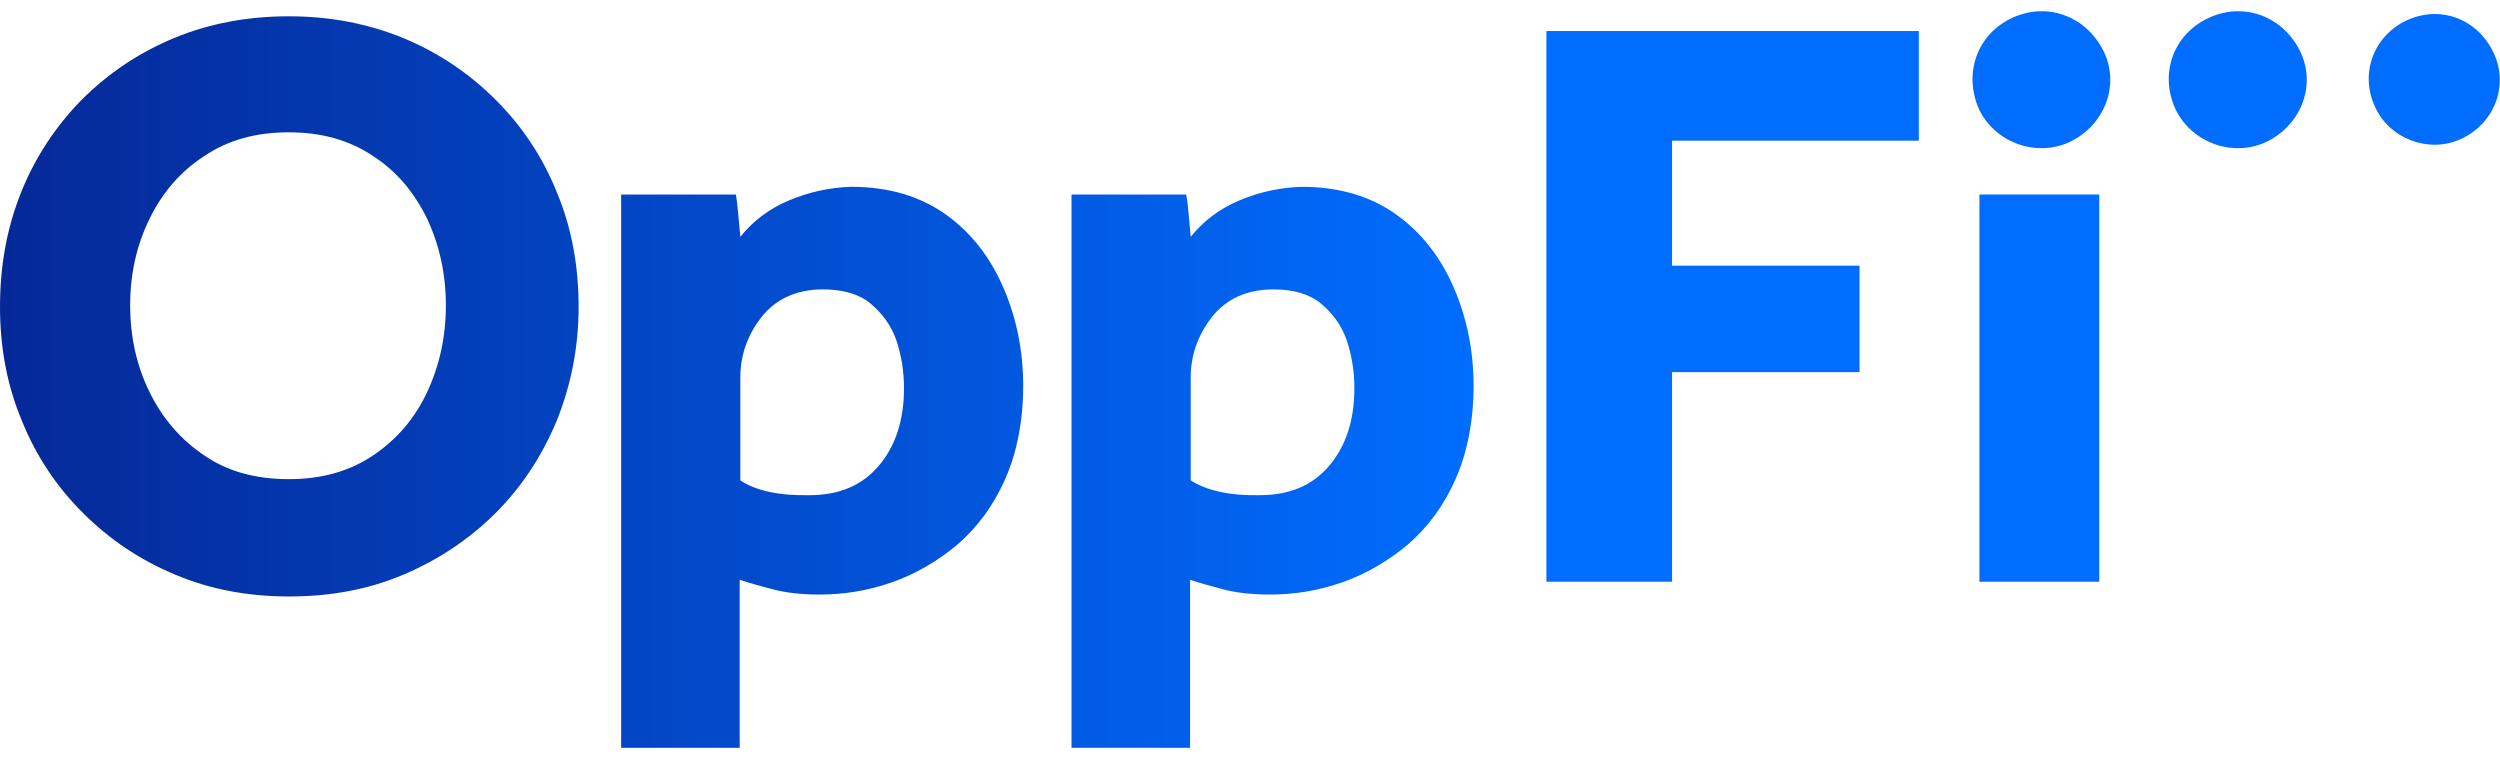
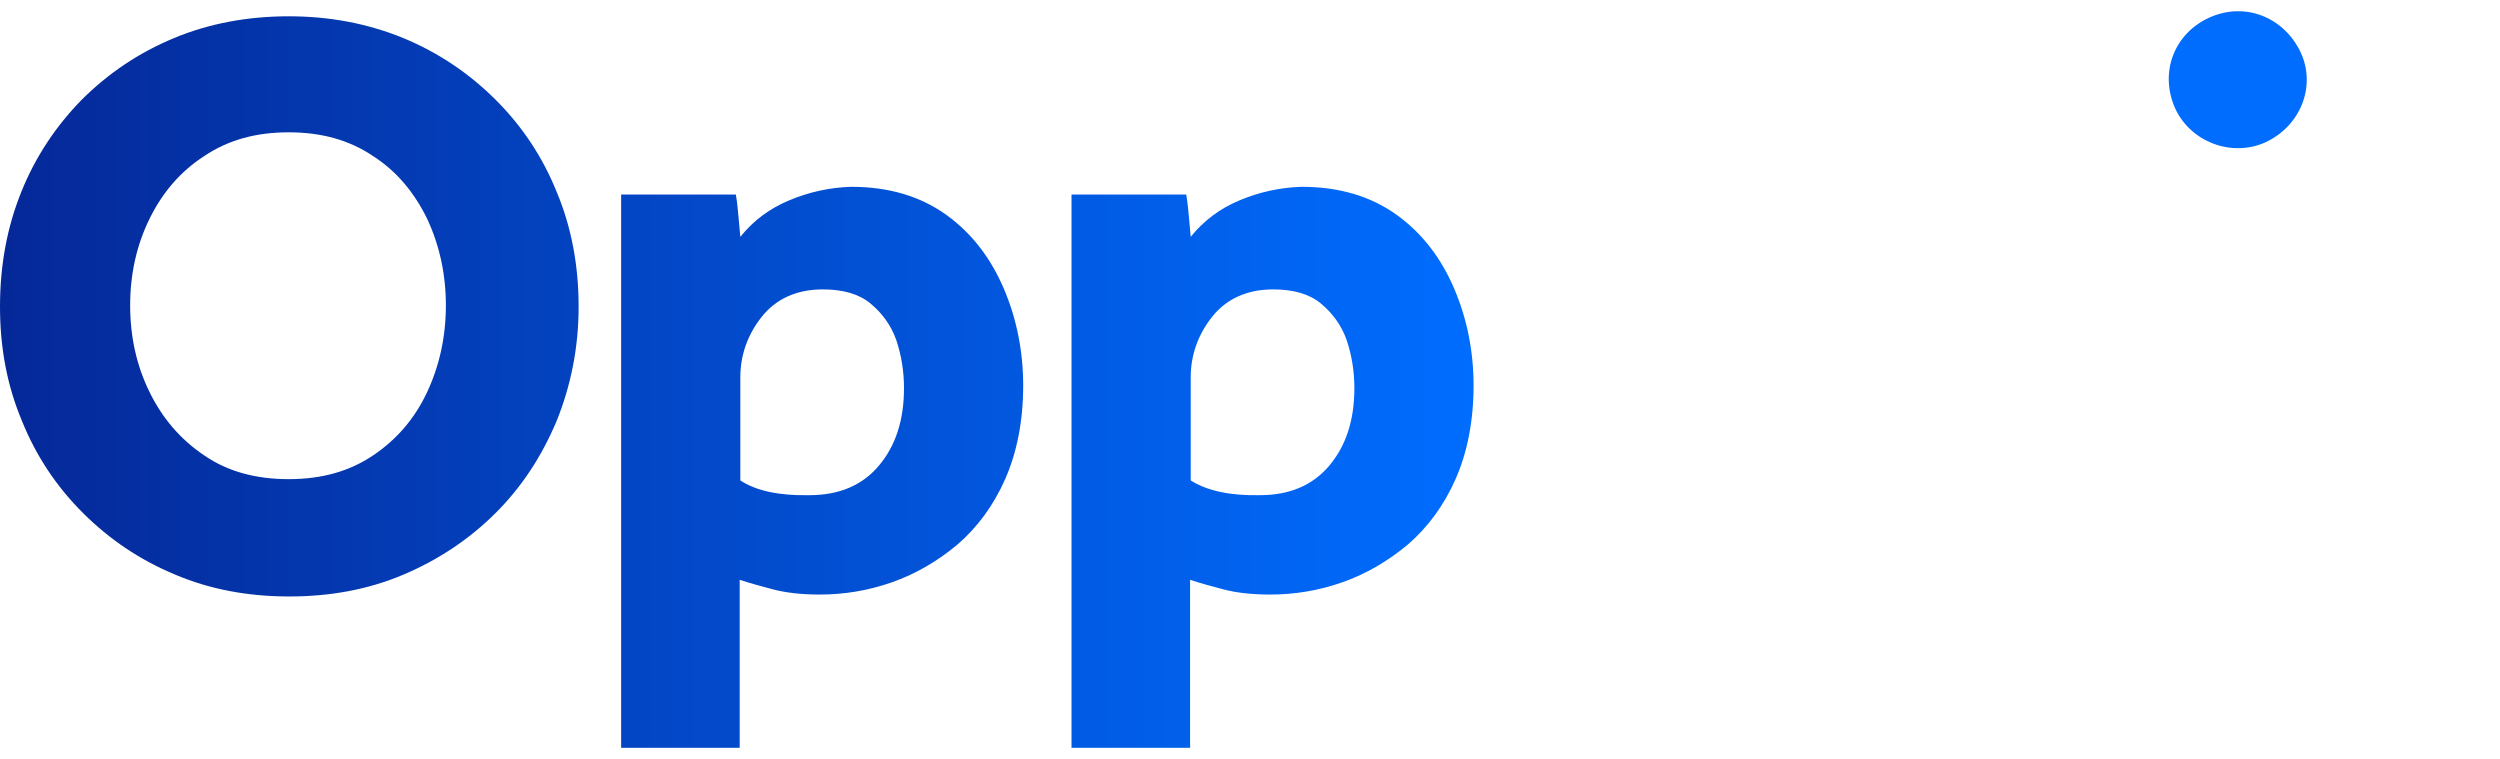
<svg xmlns="http://www.w3.org/2000/svg" width="112" height="34" viewBox="0 0 112 34" fill="none">
  <g clip-path="url(#clip0_593_13671)">
-     <path d="M69.308 1.39H85.964V6.302H74.908V11.902H83.308V16.67H74.908V26.061H69.279V1.39H69.308Z" fill="#006DFF" />
-     <path d="M88.678 8.714H94.047V26.061H88.678V8.714Z" fill="#006DFF" />
    <path d="M33.167 21.523V16.899C33.167 15.923 33.484 15.004 34.12 14.2C34.755 13.396 35.678 12.965 36.862 12.965C37.757 12.965 38.478 13.166 38.998 13.597C39.517 14.027 39.922 14.573 40.153 15.234C40.383 15.923 40.499 16.641 40.499 17.388C40.499 18.824 40.124 19.973 39.373 20.863C38.623 21.753 37.584 22.184 36.256 22.184C34.899 22.213 33.86 21.983 33.167 21.523ZM35.361 8.973C34.466 9.346 33.744 9.892 33.167 10.61C33.138 10.294 33.109 9.978 33.08 9.662C33.051 9.346 33.023 9.03 32.965 8.714H27.827V33.5H33.138V25.975C33.571 26.119 34.091 26.262 34.639 26.406C35.188 26.55 35.88 26.636 36.718 26.636C37.814 26.636 38.883 26.463 39.95 26.09C41.019 25.717 42 25.142 42.895 24.395C43.79 23.62 44.511 22.644 45.031 21.466C45.55 20.288 45.839 18.881 45.839 17.273C45.839 15.751 45.55 14.286 44.973 12.936C44.396 11.586 43.559 10.466 42.404 9.633C41.249 8.8 39.835 8.369 38.132 8.369C37.179 8.398 36.256 8.599 35.361 8.973ZM53.344 21.523V16.899C53.344 15.923 53.662 15.004 54.297 14.2C54.932 13.396 55.856 12.965 57.039 12.965C57.934 12.965 58.656 13.166 59.175 13.597C59.695 14.027 60.099 14.573 60.33 15.234C60.561 15.923 60.676 16.641 60.676 17.388C60.676 18.824 60.301 19.973 59.55 20.863C58.8 21.753 57.761 22.184 56.433 22.184C55.105 22.213 54.066 21.983 53.344 21.523ZM55.538 8.973C54.643 9.346 53.922 9.892 53.344 10.61C53.316 10.294 53.287 9.978 53.258 9.662C53.229 9.346 53.2 9.03 53.142 8.714H48.004V33.5H53.316V25.975C53.748 26.119 54.268 26.262 54.816 26.406C55.365 26.55 56.058 26.636 56.895 26.636C57.992 26.636 59.06 26.463 60.128 26.09C61.196 25.717 62.177 25.142 63.072 24.395C63.967 23.62 64.689 22.644 65.208 21.466C65.728 20.288 66.016 18.881 66.016 17.273C66.016 15.751 65.728 14.286 65.15 12.936C64.573 11.586 63.736 10.466 62.581 9.633C61.427 8.8 60.012 8.369 58.309 8.369C57.357 8.398 56.433 8.599 55.538 8.973ZM9.151 20.403C8.082 19.685 7.274 18.738 6.697 17.56C6.12 16.383 5.831 15.09 5.831 13.683C5.831 12.275 6.12 10.983 6.697 9.805C7.274 8.628 8.082 7.68 9.151 6.991C10.219 6.273 11.46 5.928 12.932 5.928C14.404 5.928 15.645 6.273 16.713 6.991C17.781 7.68 18.561 8.628 19.138 9.805C19.687 10.983 19.975 12.275 19.975 13.683C19.975 15.09 19.687 16.383 19.138 17.56C18.59 18.738 17.781 19.685 16.713 20.403C15.645 21.121 14.404 21.466 12.932 21.466C11.46 21.466 10.19 21.121 9.151 20.403ZM7.794 1.706C6.206 2.367 4.849 3.286 3.666 4.463C2.511 5.641 1.588 7.02 0.953 8.599C0.318 10.179 0 11.873 0 13.74C0 15.578 0.318 17.273 0.981 18.852C1.617 20.432 2.54 21.811 3.724 22.988C4.907 24.166 6.264 25.085 7.852 25.745C9.41 26.406 11.113 26.722 12.961 26.722C14.808 26.722 16.511 26.406 18.07 25.745C19.629 25.085 21.014 24.166 22.198 22.988C23.381 21.811 24.276 20.432 24.94 18.852C25.575 17.273 25.922 15.578 25.922 13.74C25.922 11.902 25.604 10.179 24.94 8.599C24.305 7.02 23.381 5.641 22.198 4.463C21.014 3.286 19.658 2.367 18.07 1.706C16.454 1.046 14.751 0.73 12.932 0.73C11.113 0.73 9.381 1.046 7.794 1.706Z" fill="url(#paint0_linear_593_13671)" />
-     <path d="M90.177 0.787C91.765 0.069 93.526 0.758 94.276 2.367C94.969 3.889 94.247 5.67 92.66 6.388C91.159 7.048 89.34 6.359 88.647 4.865C87.954 3.257 88.59 1.505 90.177 0.787Z" fill="#006DFF" />
    <path d="M98.981 0.787C100.568 0.069 102.329 0.758 103.08 2.367C103.772 3.889 103.051 5.67 101.463 6.388C99.962 7.048 98.144 6.359 97.451 4.865C96.729 3.257 97.393 1.505 98.981 0.787Z" fill="#006DFF" />
-     <path d="M107.842 0.902C109.372 0.213 111.046 0.873 111.739 2.424C112.403 3.889 111.71 5.584 110.209 6.244C108.795 6.876 107.034 6.215 106.399 4.779C105.706 3.286 106.341 1.591 107.842 0.902Z" fill="#006DFF" />
  </g>
  <defs>
    <linearGradient id="paint0_linear_593_13671" x1="0" y1="17.121" x2="66.04" y2="17.121" gradientUnits="userSpaceOnUse">
      <stop stop-color="#052898" />
      <stop offset="1" stop-color="#006DFF" />
    </linearGradient>
    <clipPath id="clip0_593_13671">
      <rect width="112" height="33" fill="white" transform="translate(0 0.5)" />
    </clipPath>
  </defs>
</svg>